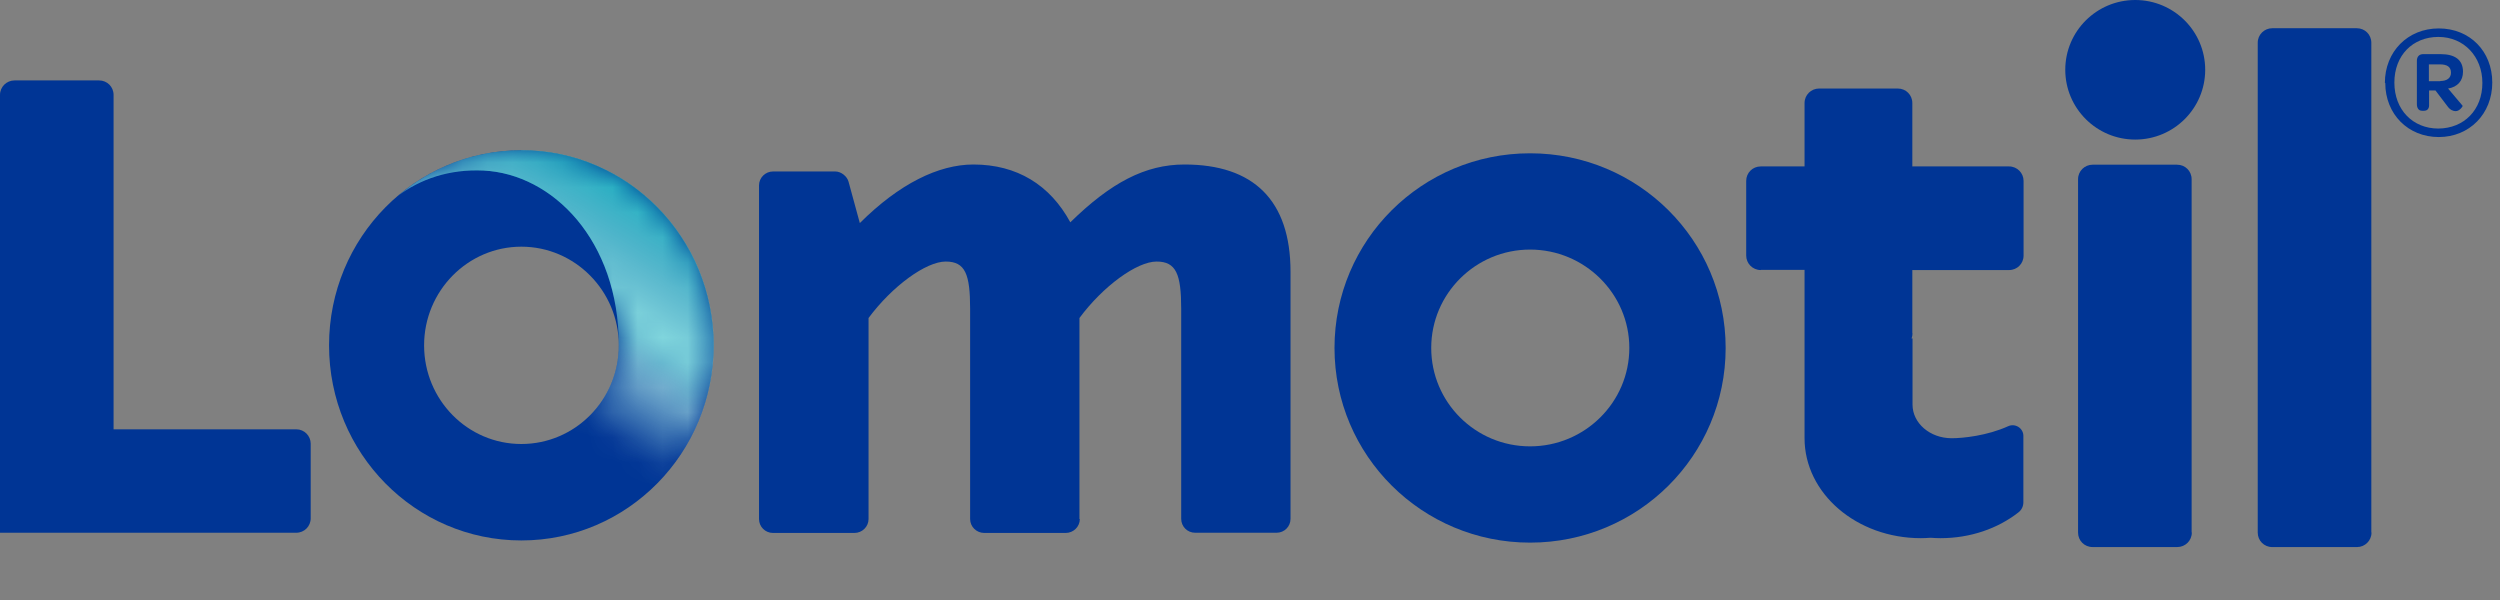
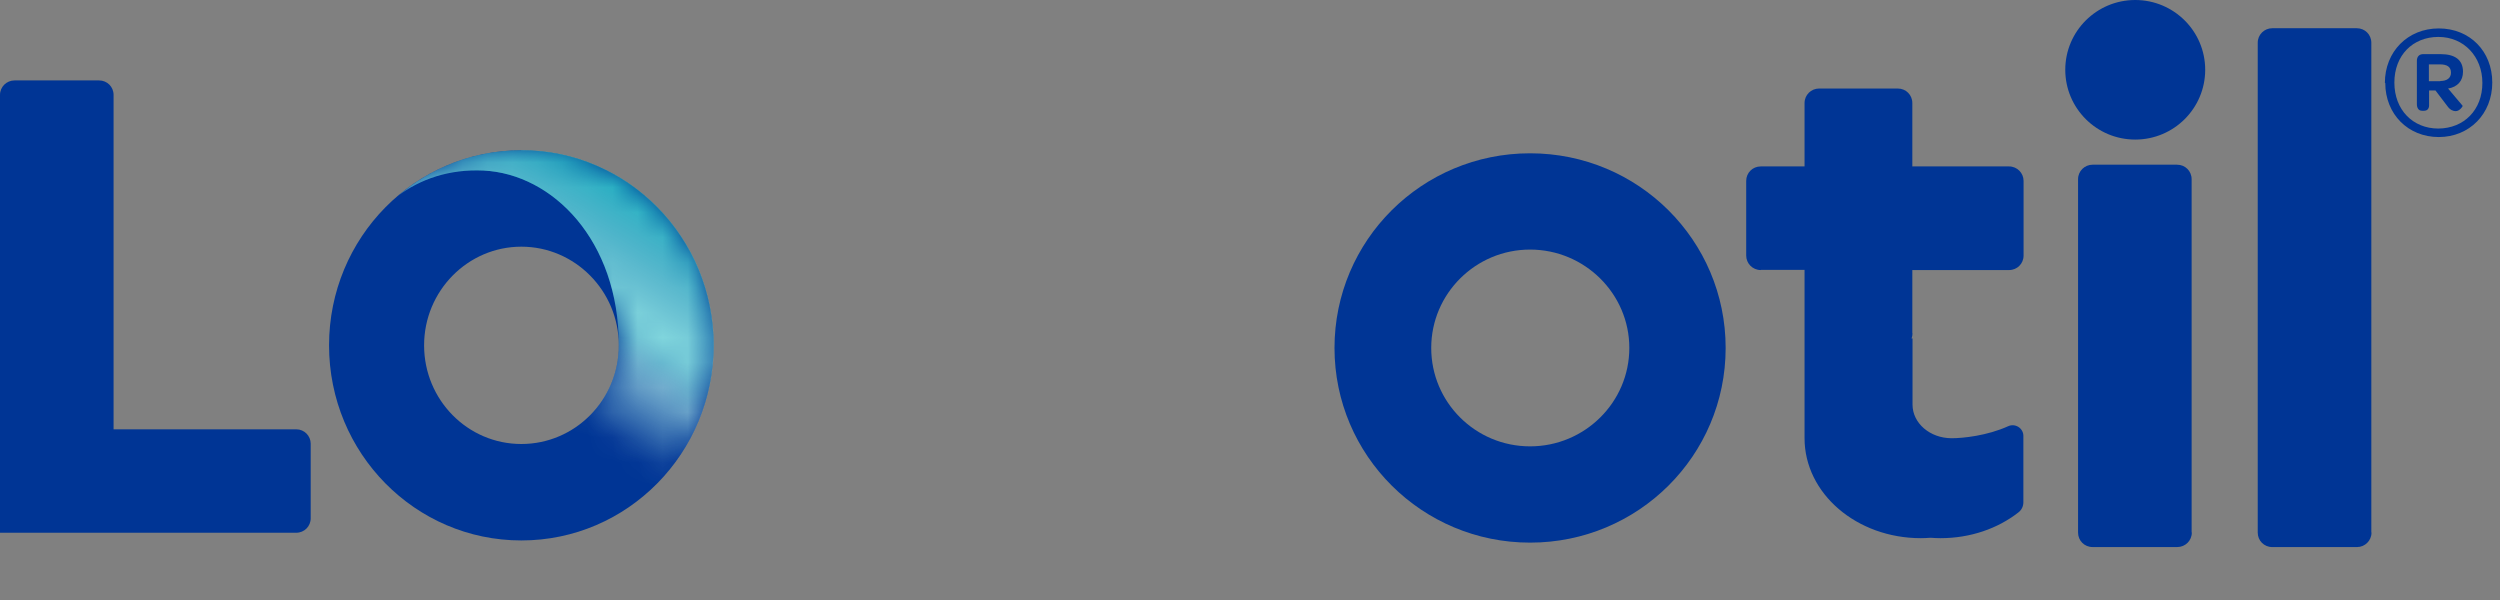
<svg xmlns="http://www.w3.org/2000/svg" width="100" height="24" viewBox="0 0 100 24" fill="none">
  <rect x="0" y="0" width="100" height="24" fill="#808080" stroke="none" />
  <path d="M12.428 17.746V20.73C12.428 21.055 12.172 21.31 11.847 21.31H0V3.797C0 3.472 0.264 3.217 0.581 3.217H3.962C4.288 3.217 4.543 3.472 4.543 3.797V17.173H11.855C12.172 17.173 12.428 17.436 12.428 17.746Z" fill="#003595" />
  <path d="M94.86 21.303C94.86 21.627 94.597 21.883 94.279 21.883H90.891C90.565 21.883 90.309 21.627 90.309 21.303V1.709C90.309 1.384 90.573 1.129 90.891 1.129H94.271C94.597 1.129 94.853 1.384 94.853 1.709V21.295L94.86 21.303Z" fill="#003595" />
  <path d="M87.673 21.302C87.673 21.627 87.409 21.882 87.092 21.882H83.704C83.378 21.882 83.122 21.627 83.122 21.302V7.168C83.122 6.843 83.386 6.588 83.704 6.588H87.084C87.409 6.588 87.665 6.843 87.665 7.168V21.294L87.673 21.302Z" fill="#003595" />
  <path d="M76.493 10.794V13.331L76.501 13.338C76.501 13.408 76.485 13.477 76.462 13.539C76.477 13.539 76.485 13.539 76.501 13.539V16.184C76.501 16.926 77.198 17.529 78.067 17.529C78.516 17.529 79.486 17.429 80.323 17.05C80.61 16.918 80.935 17.127 80.935 17.436V20.088C80.935 20.251 80.866 20.398 80.734 20.498C79.912 21.14 78.819 21.527 77.617 21.527C77.485 21.527 77.353 21.519 77.222 21.511C77.09 21.519 76.966 21.527 76.834 21.527C74.268 21.527 72.182 19.741 72.182 17.529V10.794H70.438L70.43 10.802C70.104 10.802 69.848 10.539 69.848 10.222V7.237C69.848 6.913 70.104 6.657 70.43 6.657H72.182V4.121C72.182 3.797 72.446 3.541 72.763 3.541H75.911C76.237 3.541 76.493 3.797 76.493 4.121V6.657H80.362C80.687 6.657 80.943 6.92 80.943 7.237V10.222C80.943 10.547 80.687 10.802 80.362 10.802H76.493V10.794Z" fill="#003595" />
  <path d="M95.395 3.317C95.395 2.065 96.31 1.137 97.551 1.137C98.791 1.137 99.691 2.049 99.691 3.302C99.691 4.554 98.776 5.482 97.551 5.482C96.326 5.482 95.411 4.57 95.411 3.317H95.395ZM99.295 3.317C99.295 2.266 98.559 1.477 97.535 1.477C96.512 1.477 95.775 2.212 95.775 3.302C95.775 4.392 96.512 5.142 97.535 5.142C98.559 5.134 99.295 4.4 99.295 3.317ZM98.497 4.261C98.497 4.261 98.388 4.446 98.225 4.446C98.132 4.446 98.008 4.4 97.907 4.261L97.419 3.619H97.163V4.214C97.163 4.353 97.085 4.431 96.962 4.431H96.884C96.744 4.431 96.675 4.322 96.675 4.16V2.436C96.675 2.266 96.768 2.165 96.93 2.165H97.621C98.202 2.165 98.52 2.397 98.52 2.869C98.52 3.232 98.303 3.48 97.923 3.541L98.504 4.23L98.497 4.261ZM97.613 3.24C97.884 3.24 98.039 3.116 98.039 2.907C98.039 2.675 97.884 2.575 97.597 2.575H97.155V3.248H97.613V3.24Z" fill="#003595" />
-   <path d="M43.193 20.761C43.193 21.07 42.937 21.318 42.627 21.318H39.371C39.061 21.318 38.805 21.07 38.805 20.761V12.356C38.805 10.964 38.611 10.462 37.828 10.462C37.045 10.462 35.696 11.436 34.742 12.72V20.761C34.742 21.07 34.486 21.318 34.176 21.318H30.92C30.61 21.318 30.361 21.07 30.361 20.761V7.415C30.361 7.106 30.617 6.859 30.92 6.859H33.416C33.641 6.859 33.889 7.052 33.944 7.276L34.393 8.923C35.967 7.353 37.541 6.58 38.937 6.58C40.673 6.58 41.999 7.392 42.813 8.892C44.441 7.299 45.814 6.58 47.38 6.58C50.132 6.58 51.621 8.003 51.621 10.872V20.753C51.621 21.063 51.373 21.31 51.062 21.31H47.806C47.496 21.31 47.248 21.063 47.248 20.753V12.356C47.248 10.964 47.046 10.462 46.263 10.462C45.48 10.462 44.131 11.436 43.178 12.72V20.761H43.193Z" fill="#003595" />
  <path d="M61.203 6.132C56.877 6.132 53.38 9.611 53.38 13.918C53.38 18.225 56.885 21.705 61.203 21.705C65.53 21.705 69.026 18.225 69.026 13.918C69.026 9.611 65.53 6.132 61.203 6.132ZM61.203 17.854C59.017 17.854 57.249 16.091 57.249 13.918C57.249 11.745 59.025 9.983 61.203 9.983C63.382 9.983 65.173 11.745 65.173 13.918C65.173 16.091 63.39 17.854 61.203 17.854Z" fill="#003595" />
  <path d="M85.409 5.583C86.955 5.583 88.208 4.333 88.208 2.791C88.208 1.25 86.955 0 85.409 0C83.864 0 82.611 1.25 82.611 2.791C82.611 4.333 83.864 5.583 85.409 5.583Z" fill="#003595" />
  <path d="M20.854 6.01C16.604 6.01 13.162 9.501 13.162 13.814C13.162 18.127 16.604 21.618 20.854 21.618C25.104 21.618 28.545 18.127 28.545 13.814C28.545 9.501 25.104 6.01 20.854 6.01ZM20.854 17.76C18.703 17.76 16.964 15.992 16.964 13.814C16.964 11.635 18.712 9.867 20.854 9.867C22.996 9.867 24.752 11.635 24.752 13.814C24.752 15.992 23.005 17.76 20.854 17.76Z" fill="#003595" />
  <mask id="mask0_19791_110274" style="mask-type:alpha" maskUnits="userSpaceOnUse" x="13" y="6" width="16" height="16">
-     <path d="M20.854 6.01C16.604 6.01 13.162 9.501 13.162 13.814C13.162 18.127 16.604 21.618 20.854 21.618C25.104 21.618 28.545 18.127 28.545 13.814C28.545 9.501 25.104 6.01 20.854 6.01ZM20.854 17.76C18.703 17.76 16.964 15.992 16.964 13.814C16.964 11.635 18.712 9.867 20.854 9.867C22.996 9.867 24.752 11.635 24.752 13.814C24.752 15.992 23.005 17.76 20.854 17.76Z" fill="url(#paint0_linear_19791_110274)" />
+     <path d="M20.854 6.01C16.604 6.01 13.162 9.501 13.162 13.814C13.162 18.127 16.604 21.618 20.854 21.618C25.104 21.618 28.545 18.127 28.545 13.814C28.545 9.501 25.104 6.01 20.854 6.01M20.854 17.76C18.703 17.76 16.964 15.992 16.964 13.814C16.964 11.635 18.712 9.867 20.854 9.867C22.996 9.867 24.752 11.635 24.752 13.814C24.752 15.992 23.005 17.76 20.854 17.76Z" fill="url(#paint0_linear_19791_110274)" />
  </mask>
  <g mask="url(#mask0_19791_110274)">
    <path d="M20.854 6.01C18.966 6.01 17.245 6.697 15.911 7.84C16.815 7.162 17.965 6.76 19.335 6.822C22.101 6.956 24.752 9.608 24.752 13.805C24.752 15.984 23.005 17.752 20.854 17.752C18.703 17.752 16.964 15.984 16.964 13.805C16.964 13.805 16.964 13.796 16.964 13.787H13.171C13.171 13.787 13.171 13.796 13.171 13.805C13.171 18.109 16.613 21.609 20.863 21.609C25.112 21.609 28.554 18.118 28.554 13.805C28.554 9.492 25.112 6.001 20.863 6.001L20.854 6.01Z" fill="#00ADBB" />
  </g>
  <mask id="mask1_19791_110274" style="mask-type:alpha" maskUnits="userSpaceOnUse" x="13" y="6" width="16" height="16">
    <path d="M20.854 6.01C16.604 6.01 13.162 9.501 13.162 13.814C13.162 18.127 16.604 21.618 20.854 21.618C25.104 21.618 28.545 18.127 28.545 13.814C28.545 9.501 25.104 6.01 20.854 6.01ZM20.854 17.76C18.703 17.76 16.964 15.992 16.964 13.814C16.964 11.635 18.712 9.867 20.854 9.867C22.996 9.867 24.752 11.635 24.752 13.814C24.752 15.992 23.005 17.76 20.854 17.76Z" fill="url(#paint1_linear_19791_110274)" />
  </mask>
  <g mask="url(#mask1_19791_110274)">
    <path d="M20.854 6.01C18.966 6.01 17.245 6.697 15.911 7.84C16.815 7.162 17.965 6.76 19.335 6.822C22.101 6.956 24.752 9.608 24.752 13.805C24.752 15.984 23.005 17.752 20.854 17.752C18.703 17.752 16.964 15.984 16.964 13.805C16.964 13.805 16.964 13.796 16.964 13.787H13.171C13.171 13.787 13.171 13.796 13.171 13.805C13.171 18.109 16.613 21.609 20.863 21.609C25.112 21.609 28.554 18.118 28.554 13.805C28.554 9.492 25.112 6.001 20.863 6.001L20.854 6.01Z" fill="#81D6DD" />
  </g>
  <mask id="mask2_19791_110274" style="mask-type:alpha" maskUnits="userSpaceOnUse" x="13" y="6" width="16" height="16">
    <path d="M20.854 6.01C16.604 6.01 13.162 9.501 13.162 13.814C13.162 18.127 16.604 21.618 20.854 21.618C25.104 21.618 28.545 18.127 28.545 13.814C28.545 9.501 25.104 6.01 20.854 6.01ZM20.854 17.76C18.703 17.76 16.964 15.992 16.964 13.814C16.964 11.635 18.712 9.867 20.854 9.867C22.996 9.867 24.752 11.635 24.752 13.814C24.752 15.992 23.005 17.76 20.854 17.76Z" fill="url(#paint2_linear_19791_110274)" />
  </mask>
  <g mask="url(#mask2_19791_110274)">
    <path d="M20.854 6.01C18.966 6.01 17.245 6.697 15.911 7.84C16.815 7.162 17.965 6.76 19.335 6.822C22.101 6.956 24.752 9.608 24.752 13.805C24.752 15.984 23.005 17.752 20.854 17.752C18.703 17.752 16.964 15.984 16.964 13.805C16.964 13.805 16.964 13.796 16.964 13.787H13.171C13.171 13.787 13.171 13.796 13.171 13.805C13.171 18.109 16.613 21.609 20.863 21.609C25.112 21.609 28.554 18.118 28.554 13.805C28.554 9.492 25.112 6.001 20.863 6.001L20.854 6.01Z" fill="white" />
  </g>
  <defs>
    <linearGradient id="paint0_linear_19791_110274" x1="24.809" y1="6.97" x2="16.83" y2="20.349" gradientUnits="userSpaceOnUse">
      <stop stop-color="white" />
      <stop offset="0.399" stop-color="white" stop-opacity="0" />
      <stop offset="1" stop-color="white" stop-opacity="0" />
    </linearGradient>
    <linearGradient id="paint1_linear_19791_110274" x1="25.598" y1="5.548" x2="16.63" y2="20.114" gradientUnits="userSpaceOnUse">
      <stop stop-color="white" stop-opacity="0" />
      <stop offset="0.367" stop-color="white" />
      <stop offset="0.629" stop-color="white" stop-opacity="0" />
    </linearGradient>
    <linearGradient id="paint2_linear_19791_110274" x1="25.598" y1="5.548" x2="16.63" y2="20.114" gradientUnits="userSpaceOnUse">
      <stop stop-color="white" stop-opacity="0" />
      <stop offset="0.379" stop-color="white" stop-opacity="0" />
      <stop offset="0.427" stop-color="white" stop-opacity="0" />
      <stop offset="0.464" stop-color="white" stop-opacity="0.2" />
      <stop offset="0.48" stop-color="white" stop-opacity="0.2" />
      <stop offset="0.657" stop-color="white" stop-opacity="0" />
    </linearGradient>
  </defs>
</svg>